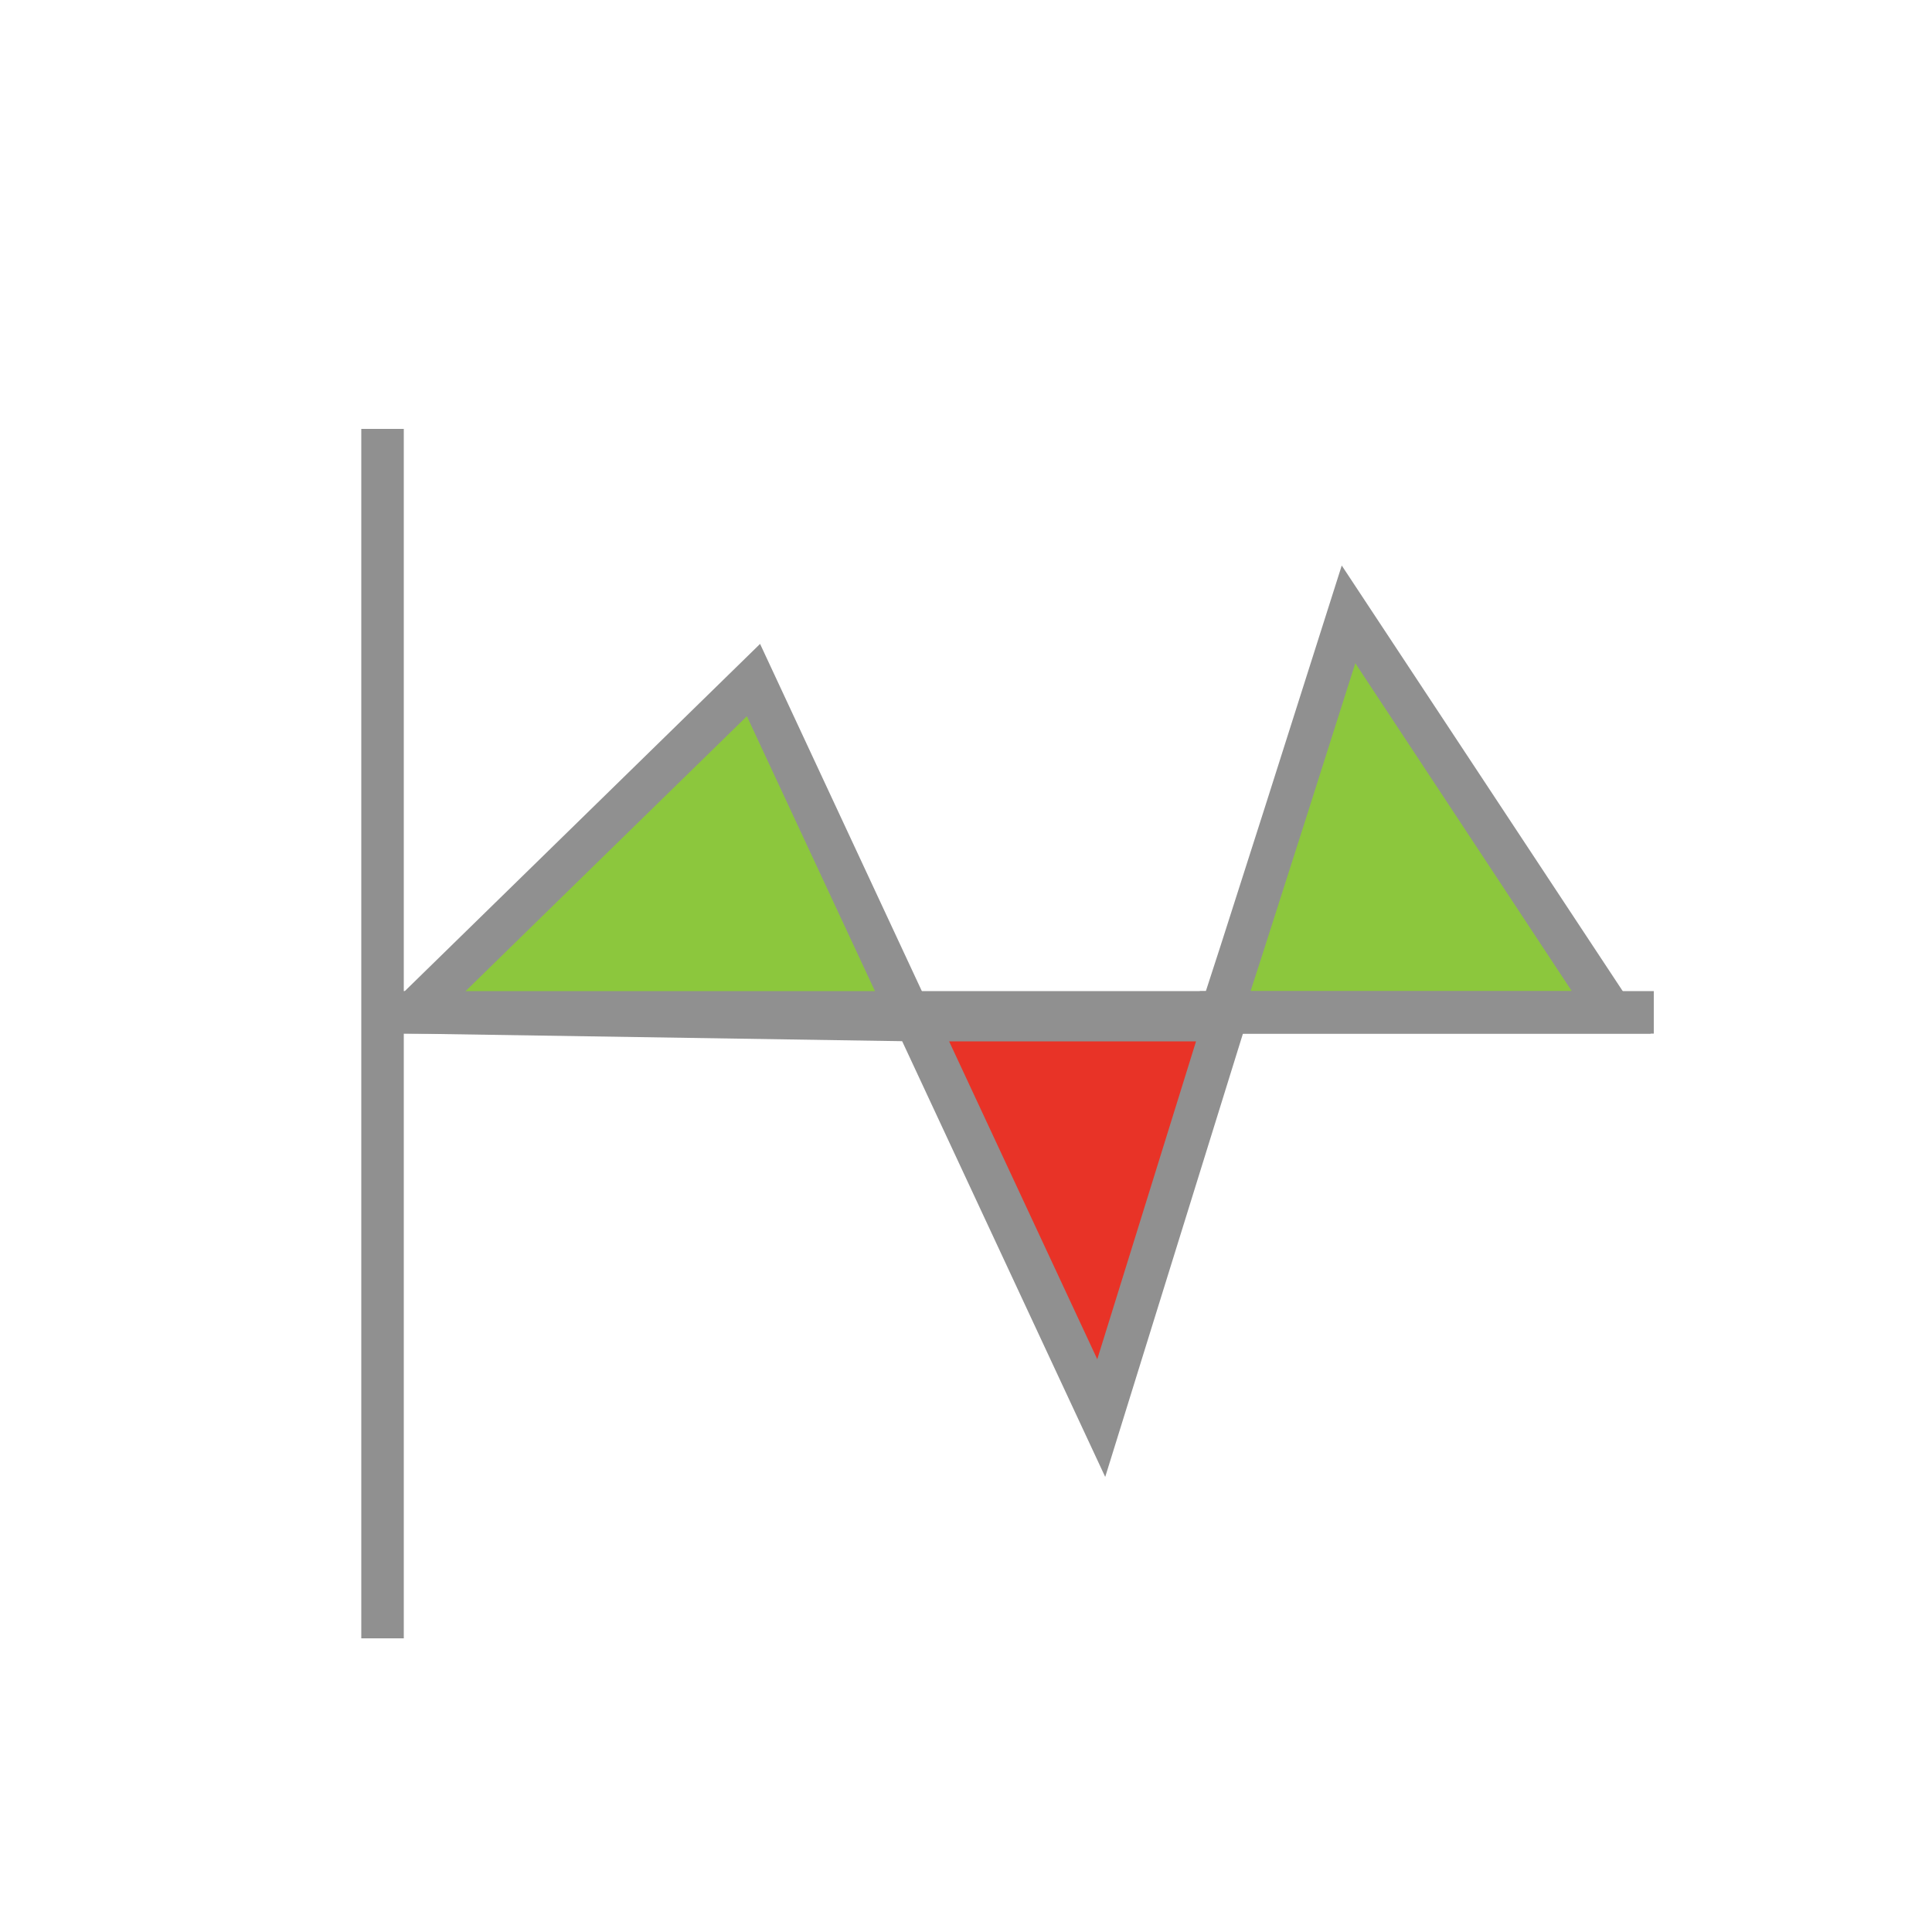
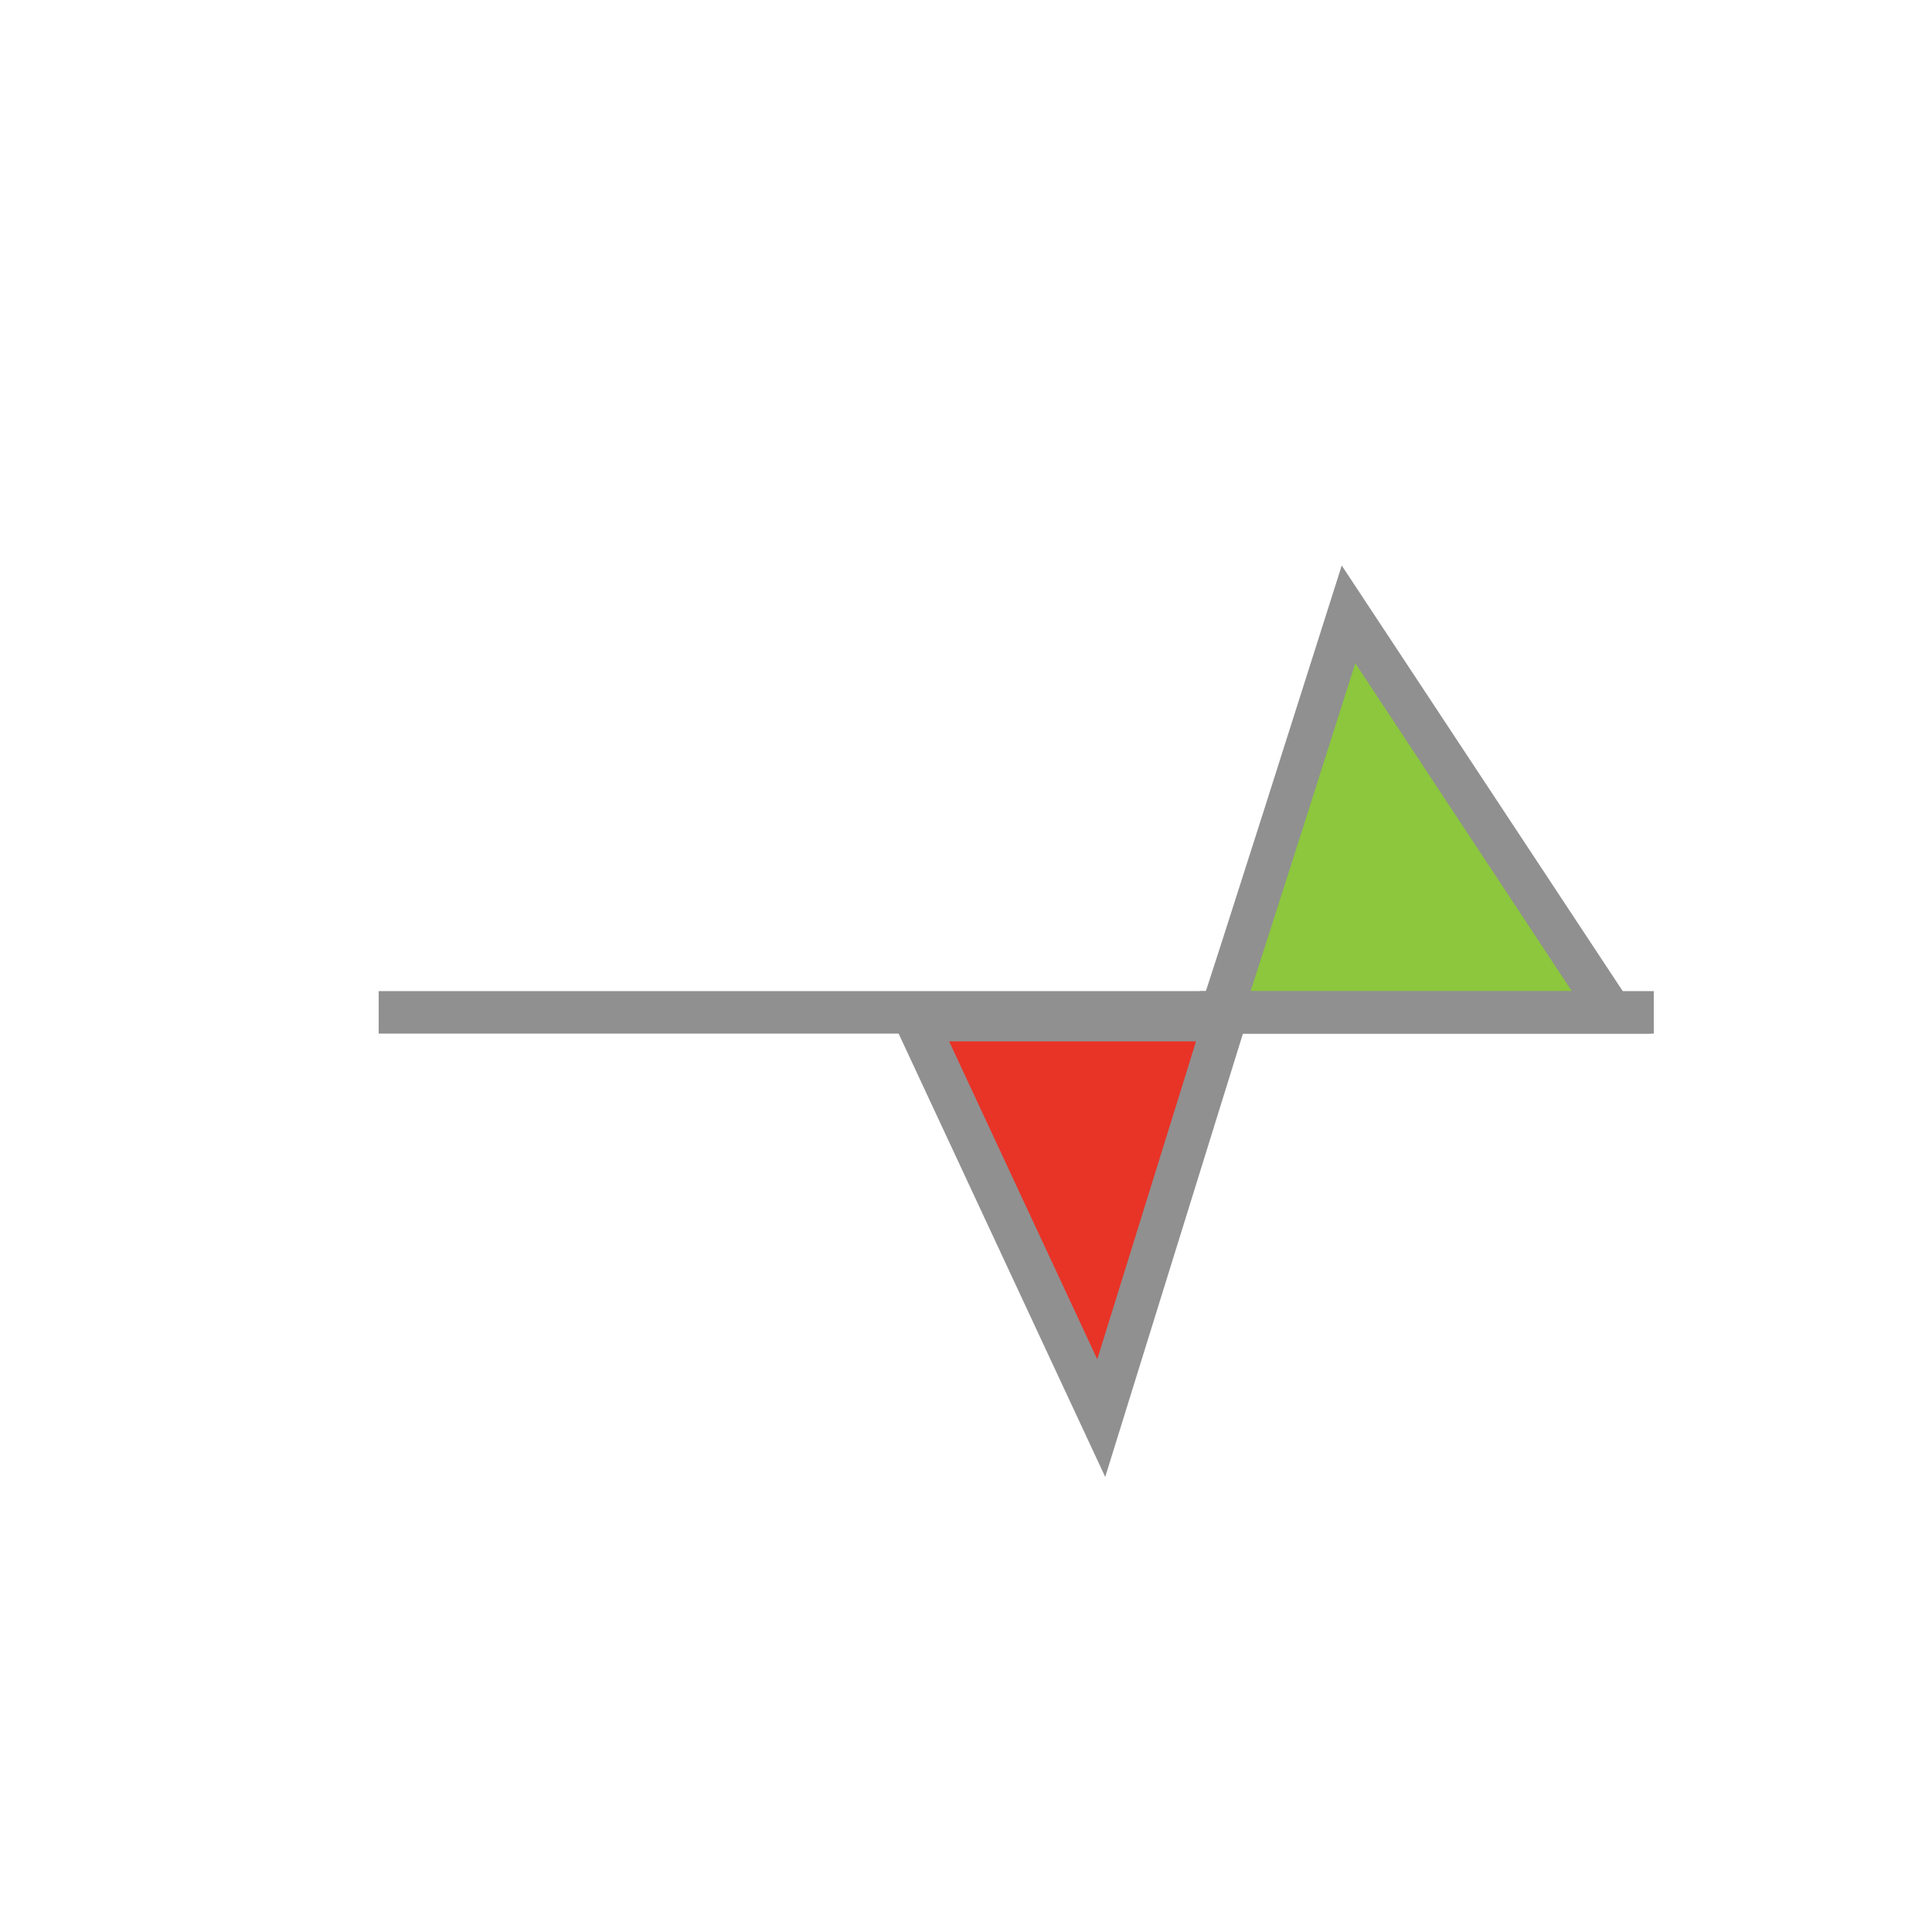
<svg xmlns="http://www.w3.org/2000/svg" id="Layer_1" version="1.1" viewBox="0 0 50 50">
  <defs>
    <style> .st0 { fill: none; } .st0, .st1, .st2 { stroke: #909090; stroke-width: 1.1px; } .st1 { fill: #e83327; } .st1, .st2 { stroke-miterlimit: 10; } .st2 { fill: #8cc73d; } </style>
  </defs>
-   <path class="st2" d="M23.6,26.4l-12.9-.2,8.8-8.6,4.1,8.8Z" />
  <path class="st1" d="M23.6,26.4h8.1c0,0-3.2,10.3-3.2,10.3l-4.8-10.3Z" />
  <path class="st2" d="M41.7,26.2h-10.1c0,.1,3.3-10.3,3.3-10.3l6.8,10.3Z" />
  <path class="st0" d="M9.8,26.2h33" />
-   <path class="st0" d="M9.9,42.4V11.1" />
</svg>